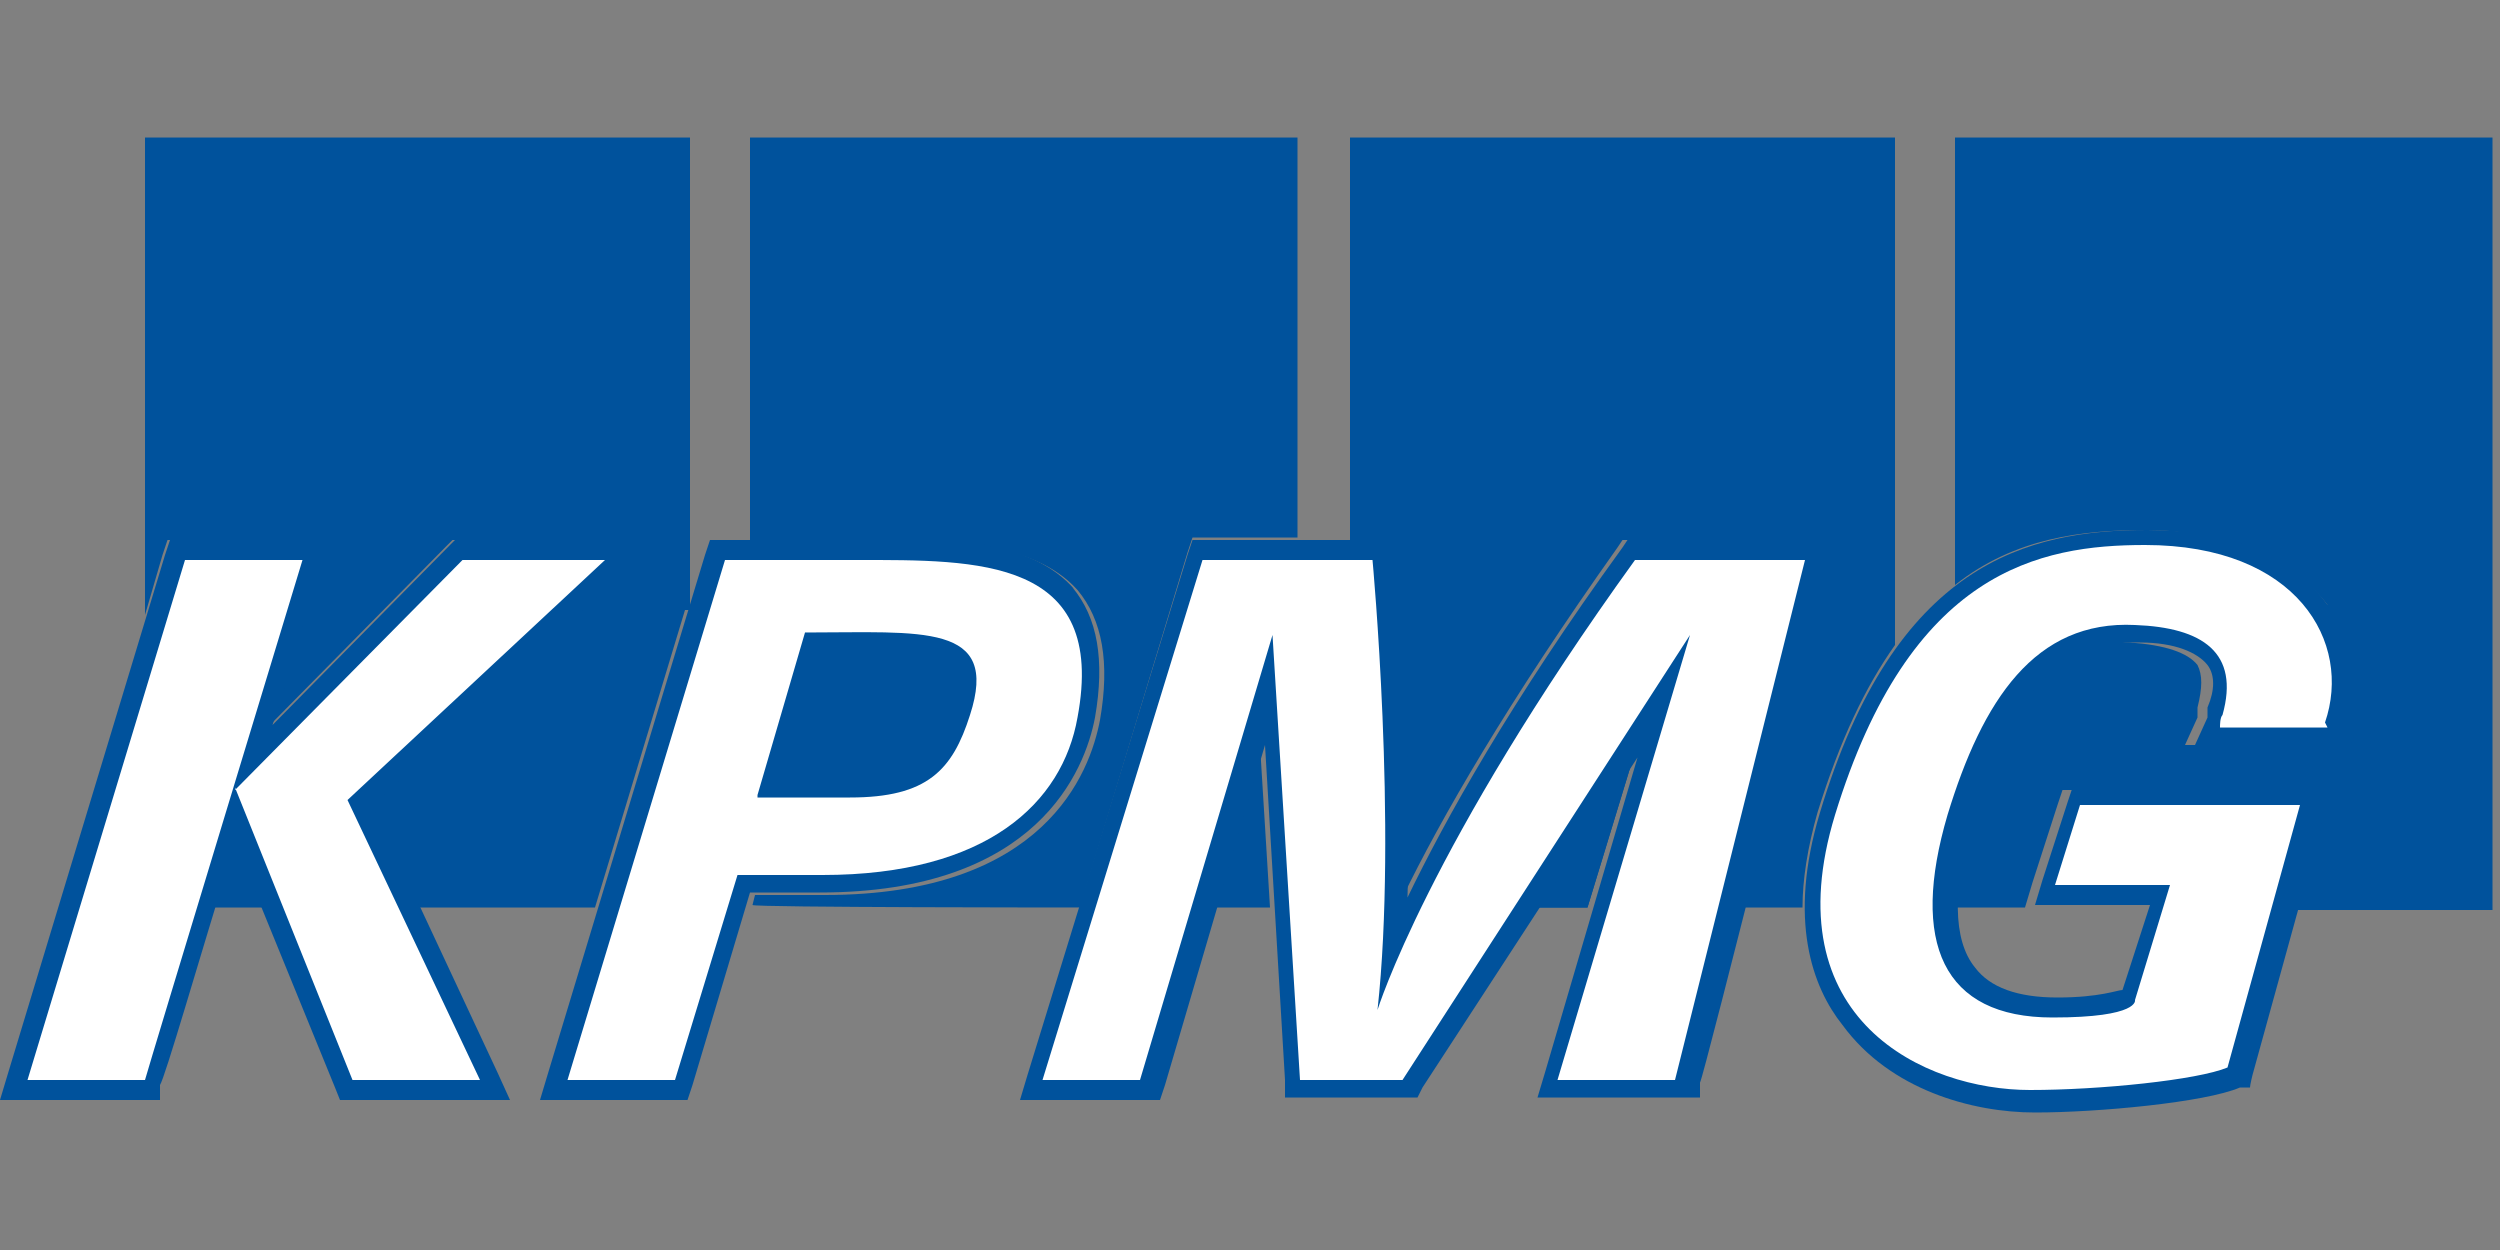
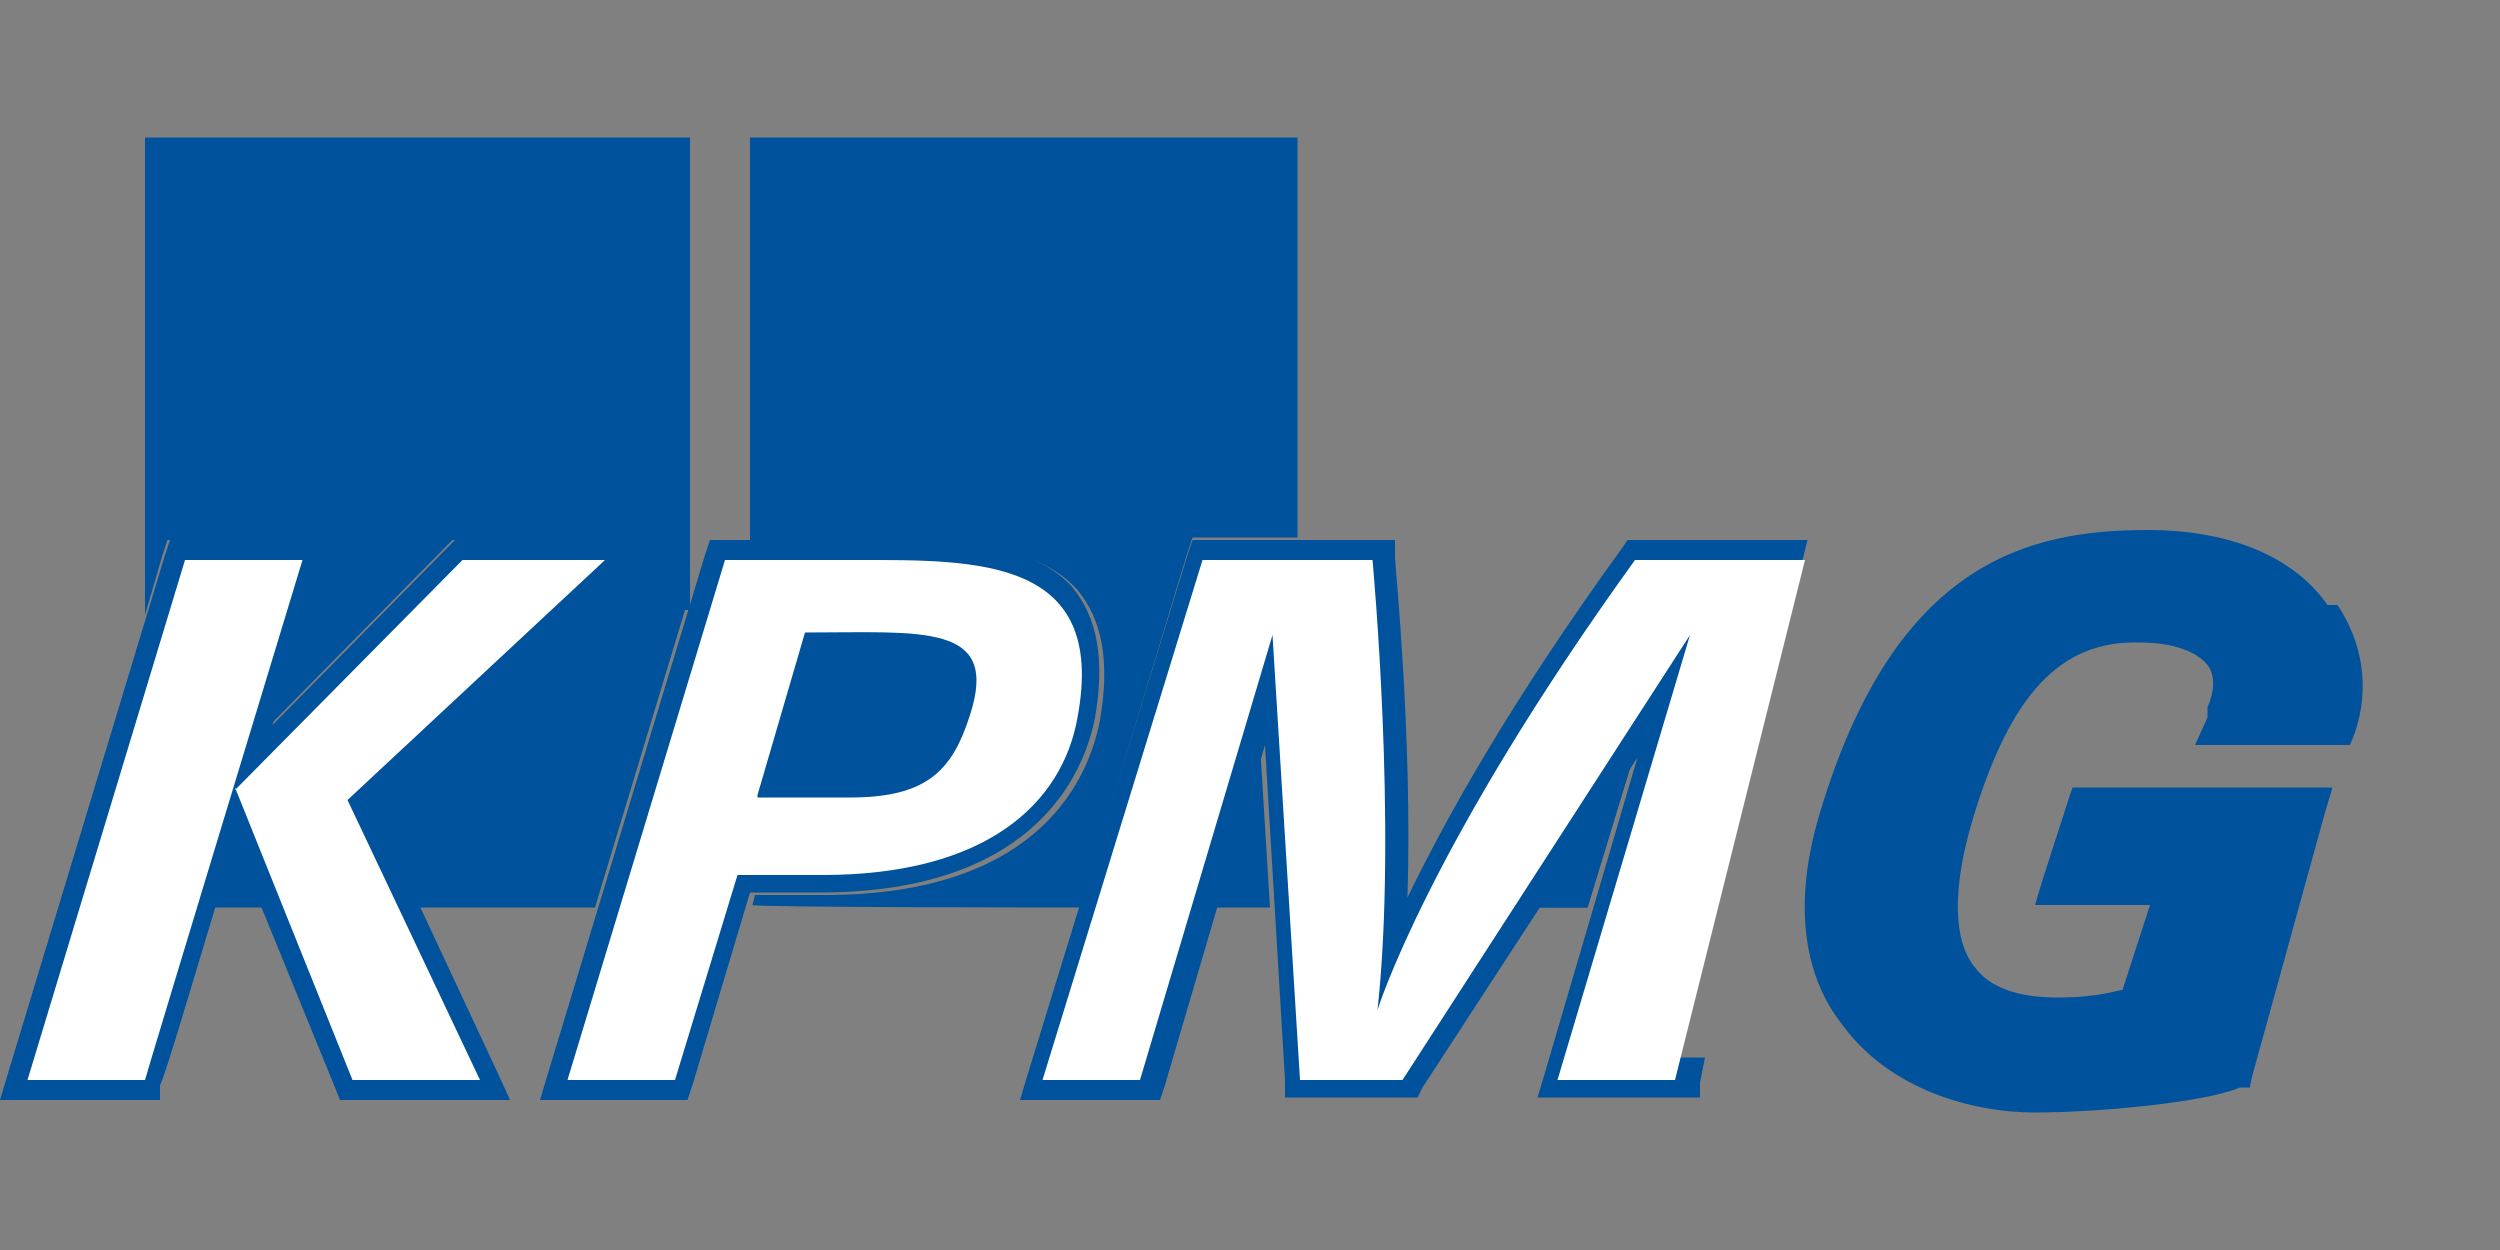
<svg xmlns="http://www.w3.org/2000/svg" id="Layer_1" version="1.1" viewBox="0 0 100 50">
  <rect x="0" y="0" width="100" height="50" fill="#808080" stroke="none" />
  <defs>
    <style>.st0,.st1{fill:#fff;fill-rule:evenodd}.st1{fill:#00529c}</style>
  </defs>
  <path d="m10.6 36.3-1.3-3.2-1 3.2h2.3zm40.2 0-.4-6.5-1.9 6.5h2.3zM27.6 24.4V5.5H5.8v19.1l.7-2.4.2-.6H13l-.3 1c-.5 1.6-1.2 3.9-1.9 6.4l7.1-7.2.2-.2h8L24.6 23l-9.9 9.2 1.9 4.1h7.2l3.6-11.9ZM30 5.5v16.1h4.4c3.4 0 6.9 0 8.7 2 1 1.2 1.3 2.9.9 5.2-.4 2.1-2.2 7-11 7h-2.8l-.1.4c0 .1 13.1.1 13.1.1l4.3-14.2.2-.6h4.2v-16H30.1Zm33.5 30.8 1.8-5.9-3.8 5.9h2z" class="st1" />
-   <path d="M69.6 36.3h2.5c0-1.1.2-2.4.6-3.8.9-2.9 1.9-5 3.1-6.7V5.5H54v16.1h1.5v.7c.1.4.7 7.2.6 13.6 1.5-3.1 4.2-7.8 8.6-14l.2-.3h8.2l-.2 1-3.4 13.7Zm8.6-30.8v17.9c2.4-1.9 5.1-2.2 7.7-2.2s5.8 1.1 7.2 3c1.1 1.5 1.3 3.4.7 5.1l-.2.5h-6.2l.5-1.1v-.4c.2-.8.2-1.3 0-1.7-.4-.5-1.3-.8-2.7-.9-3.2-.1-5.2 2-6.7 7.1-.3 1-.5 1.9-.5 2.8v.7h7.7H81l.3-1 1-3.1.2-.6h10.4l-.3 1-1.1 3.8h8.2V5.5H77.9Z" class="st1" />
  <path d="m63.5 36.3 1.8-5.9-3.8 5.9h2z" class="st1" />
-   <path d="M72.3 21.6h-7.2l-.2.3c-4.5 6.2-7.1 10.9-8.6 14 .2-6.5-.5-13.3-.5-13.6v-.7h-8.1l-.2.6L41.1 43l-.3 1h5.6l.2-.6 4-13.6.8 13.4v.7h5.3l.2-.4 8.6-13.2-3.7 12.6-.3 1H68v-.6c.1 0 5.3-20.8 5.3-20.8l.2-1h-1Z" class="st1" />
+   <path d="M72.3 21.6h-7.2l-.2.3c-4.5 6.2-7.1 10.9-8.6 14 .2-6.5-.5-13.3-.5-13.6v-.7h-8.1l-.2.6L41.1 43l-.3 1h5.6l.2-.6 4-13.6.8 13.4v.7h5.3l.2-.4 8.6-13.2-3.7 12.6-.3 1H68v-.6l.2-1h-1Z" class="st1" />
  <path d="M67.1 43.2h-4.8l5.3-17.8-11.5 17.8H52l-1.1-17.8-5.3 17.8h-3.9l6.4-20.8h6.8s1 10.7.2 18c0 0 2-6.5 10.3-18h6.8L67 43.2Z" class="st0" />
  <path d="M93.1 24.2c-1.4-2-4-3-7.2-3-4.8 0-10.1 1.3-13.1 11.3-1.3 4.3-.3 7 .9 8.5 1.9 2.6 5.2 3.5 7.7 3.5s6.8-.4 8.2-1h.4c0-.1.1-.5.1-.5L93 32.5l.3-1H82.9l-.2.6-1 3.1-.3 1H86l-1.1 3.4c-.2 0-.9.3-2.6.3-1.6 0-2.7-.4-3.3-1.2-.9-1.1-.9-3.2-.1-5.9 1.5-5 3.5-7.2 6.7-7.1 1.4 0 2.3.4 2.7.9.3.4.3 1 0 1.7v.4l-.5 1.1H94l.2-.5c.6-1.8.3-3.6-.7-5.1Z" class="st1" />
-   <path d="M93.1 29.1h-4.3c0-.1 0-.4.1-.5.7-2.5-.8-3.5-3.5-3.6-4-.2-6.1 3-7.5 7.6-1.5 5.1-.2 8.1 4.2 8.1 3.5 0 3.3-.7 3.3-.7l1.4-4.6h-4.6l1-3.2H92l-2.9 10.5c-1.2.5-5.1.9-7.9.9-4.2 0-10.3-2.8-7.8-11 3-9.8 8.2-10.8 12.4-10.8 6.1 0 8.3 3.9 7.2 7.1Z" class="st0" />
  <path d="M26.2 21.6h-8l-.2.2-7.1 7.2c.8-2.5 1.5-4.8 1.9-6.4l.3-1H6.8l-.2.6L.3 43 0 44h6.4v-.6c.2-.3 1.5-4.8 3-9.7l4 9.8.2.5h6.8l-.5-1.1-5-10.7 9.9-9.2 1.5-1.4Z" class="st1" />
  <path d="M5.7 43.2H1.1l6.3-20.8h4.7S5.9 42.8 5.8 43.2Zm3.7-11.6 9.1-9.2h5.7L13.9 32l5.3 11.2h-5.1L9.4 31.5v.1z" class="st0" />
  <path d="M43 23.6c-1.8-2.1-5.3-2.1-8.7-2h-5.9l-.2.6L21.9 43l-.3 1h5.9l.2-.6 2.3-7.7h2.8c8.7 0 10.6-4.9 11-7 .4-2.3.1-4-.9-5.2Z" class="st1" />
  <path d="M43.1 28.7c-.6 3.4-3.6 6.3-10.2 6.3h-3.4L27 43.2h-4.3L29 22.4h5.3c4.8 0 10-.1 8.8 6.3Z" class="st0" />
  <path d="M30.3 31.9H34c3.1 0 4.1-1.1 4.8-3.3 1.2-3.7-1.9-3.3-6.6-3.3l-1.9 6.5Z" class="st1" />
</svg>